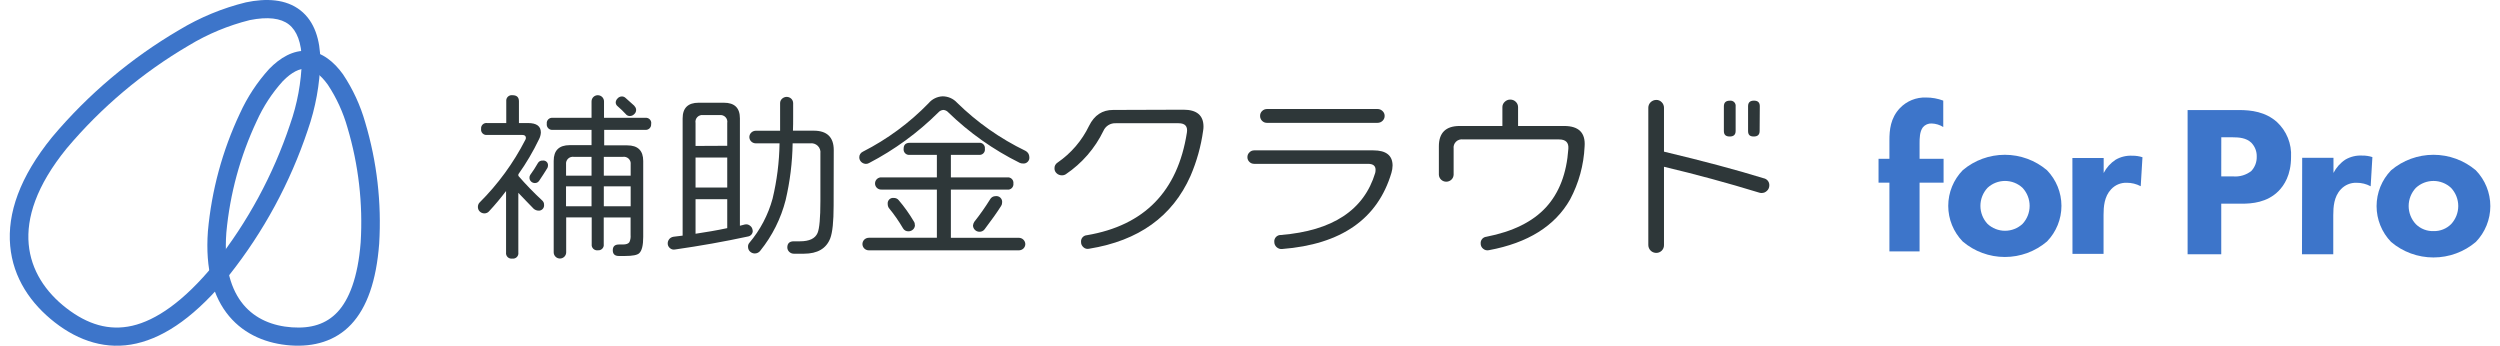
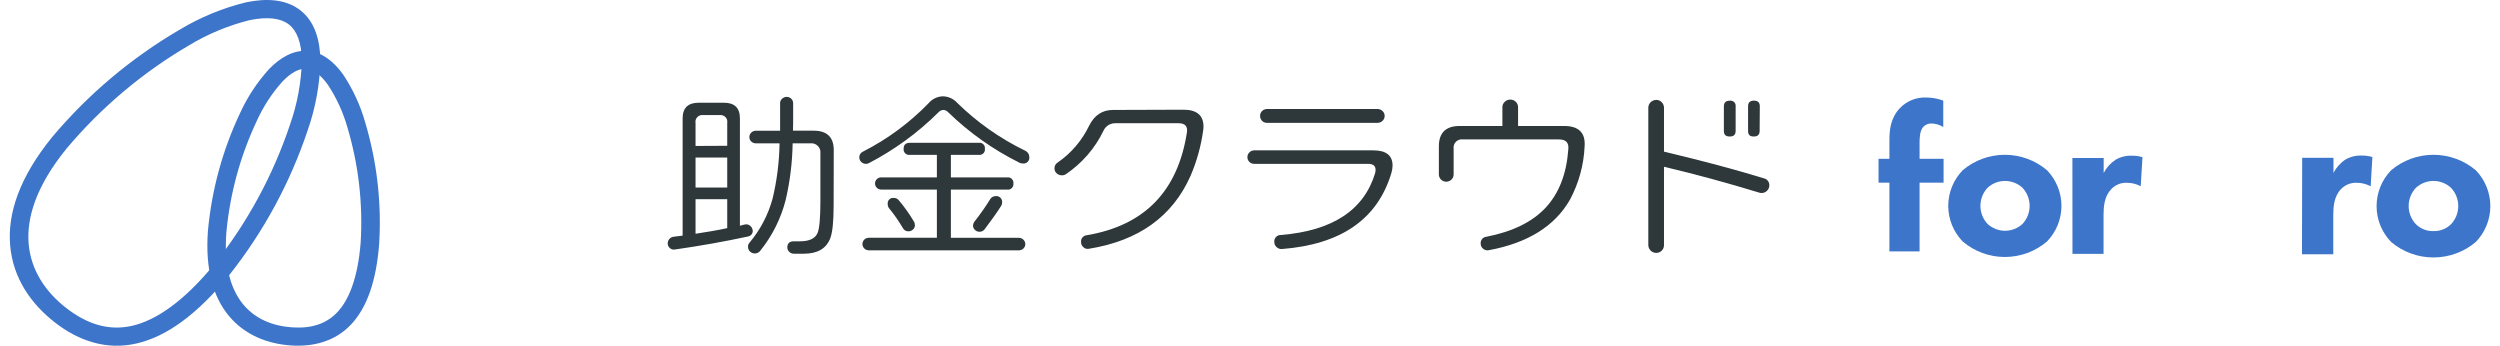
<svg xmlns="http://www.w3.org/2000/svg" width="188" height="26" viewBox="0 0 188 26" fill="none">
  <path fill-rule="evenodd" clip-rule="evenodd" d="M14.188 3.425C10.709 5.464 7.608 8.079 5.016 11.158C2.706 13.993 1.981 16.409 2.158 18.367C2.336 20.326 3.419 21.956 4.995 23.173C6.571 24.39 8.19 24.898 9.943 24.498C11.697 24.097 13.806 22.704 16.146 19.833C18.628 16.695 20.544 13.154 21.81 9.366C22.356 7.82 22.655 6.199 22.698 4.561C22.68 3.197 22.322 2.306 21.72 1.837C21.118 1.367 20.147 1.239 18.784 1.511C17.164 1.915 15.614 2.56 14.188 3.425ZM18.492 0.177C20.017 -0.143 21.5 -0.077 22.589 0.775C23.678 1.627 24.072 3.024 24.093 4.549C24.053 6.333 23.732 8.1 23.143 9.785C21.823 13.732 19.826 17.421 17.238 20.688C14.807 23.678 12.497 25.32 10.262 25.831C8.027 26.343 5.934 25.655 4.126 24.247C2.318 22.838 0.985 20.915 0.766 18.487C0.546 16.059 1.47 13.323 3.924 10.305C6.623 7.096 9.855 4.372 13.481 2.249C15.036 1.31 16.726 0.611 18.492 0.177Z" fill="#3D75CA" />
  <path fill-rule="evenodd" clip-rule="evenodd" d="M19.302 9.111C18.061 11.75 17.29 14.583 17.022 17.484C16.823 20.118 17.404 21.835 18.306 22.911C19.209 23.988 20.505 24.514 21.949 24.616C23.393 24.717 24.527 24.373 25.378 23.467C26.229 22.561 26.918 20.899 27.123 18.216C27.298 15.311 26.963 12.398 26.133 9.607C25.81 8.459 25.311 7.368 24.653 6.371C24.076 5.567 23.519 5.22 23.035 5.175C22.55 5.13 21.949 5.402 21.257 6.114C20.453 7.006 19.794 8.017 19.302 9.111ZM20.243 5.184C21.049 4.353 22.048 3.746 23.134 3.827C24.22 3.907 25.119 4.649 25.793 5.588C26.537 6.702 27.101 7.925 27.466 9.212C28.346 12.164 28.702 15.245 28.515 18.318C28.302 21.135 27.592 23.129 26.41 24.391C25.228 25.653 23.591 26.102 21.853 25.976C20.114 25.851 18.426 25.202 17.229 23.775C16.032 22.349 15.424 20.25 15.635 17.382C15.912 14.315 16.726 11.319 18.041 8.53C18.596 7.308 19.339 6.179 20.243 5.184Z" fill="#3D75CA" />
-   <path d="M40.913 15.392C40.922 15.453 40.915 15.515 40.895 15.573C40.875 15.631 40.842 15.684 40.798 15.727C40.754 15.77 40.7 15.803 40.642 15.822C40.583 15.841 40.52 15.847 40.459 15.838C40.338 15.826 40.223 15.777 40.131 15.697C40.047 15.616 39.855 15.416 39.551 15.099L38.979 14.501V18.987C38.989 19.048 38.983 19.112 38.964 19.171C38.945 19.231 38.912 19.285 38.868 19.329C38.824 19.374 38.77 19.408 38.71 19.428C38.651 19.449 38.587 19.455 38.525 19.447C38.462 19.456 38.397 19.451 38.336 19.431C38.276 19.412 38.22 19.378 38.175 19.334C38.129 19.289 38.095 19.234 38.074 19.174C38.053 19.114 38.047 19.05 38.056 18.987V14.363C37.656 14.895 37.228 15.405 36.774 15.892C36.731 15.943 36.677 15.983 36.615 16.008C36.553 16.035 36.487 16.048 36.419 16.047C36.292 16.045 36.17 15.995 36.079 15.906C36.035 15.863 35.999 15.812 35.975 15.755C35.951 15.698 35.938 15.636 35.938 15.575C35.935 15.513 35.944 15.451 35.965 15.392C35.985 15.333 36.018 15.279 36.061 15.234C37.449 13.852 38.609 12.263 39.5 10.524C39.527 10.483 39.544 10.436 39.546 10.387C39.549 10.338 39.538 10.289 39.515 10.246C39.464 10.171 39.376 10.147 39.244 10.147H36.633C36.571 10.156 36.507 10.15 36.448 10.13C36.388 10.11 36.334 10.076 36.29 10.032C36.246 9.987 36.213 9.933 36.194 9.874C36.174 9.814 36.169 9.751 36.179 9.689C36.172 9.629 36.179 9.568 36.2 9.51C36.221 9.453 36.255 9.402 36.299 9.359C36.343 9.317 36.397 9.286 36.455 9.267C36.514 9.249 36.575 9.244 36.636 9.253H38.071V7.611C38.064 7.549 38.071 7.486 38.092 7.427C38.114 7.368 38.148 7.314 38.194 7.271C38.239 7.227 38.294 7.194 38.354 7.175C38.414 7.156 38.478 7.151 38.54 7.16C38.862 7.16 39.024 7.312 39.024 7.617V9.253H39.707C40.351 9.253 40.673 9.489 40.673 9.962C40.664 10.141 40.616 10.317 40.531 10.476C40.091 11.394 39.573 12.274 38.982 13.104V13.227C39.545 13.875 40.142 14.492 40.772 15.075C40.818 15.116 40.855 15.166 40.88 15.222C40.905 15.276 40.916 15.335 40.913 15.395V15.392ZM41.142 12.668C40.98 12.937 40.778 13.248 40.54 13.601C40.504 13.653 40.455 13.696 40.399 13.726C40.341 13.754 40.277 13.768 40.212 13.765C40.109 13.763 40.01 13.721 39.936 13.649C39.862 13.577 39.818 13.479 39.816 13.377C39.81 13.299 39.83 13.221 39.873 13.155C40.083 12.867 40.277 12.568 40.453 12.258C40.488 12.197 40.541 12.147 40.603 12.115C40.666 12.082 40.738 12.069 40.808 12.076C40.862 12.067 40.917 12.072 40.968 12.088C41.02 12.104 41.067 12.133 41.106 12.17C41.145 12.208 41.175 12.254 41.192 12.306C41.21 12.357 41.215 12.411 41.208 12.464C41.206 12.533 41.187 12.6 41.151 12.659L41.142 12.668ZM48.963 9.304C48.972 9.366 48.967 9.429 48.948 9.488C48.928 9.548 48.895 9.602 48.851 9.647C48.807 9.691 48.754 9.725 48.694 9.746C48.635 9.766 48.571 9.772 48.509 9.764H45.435V10.931H47.167C47.969 10.931 48.37 11.323 48.37 12.109V17.82C48.37 18.448 48.27 18.855 48.07 19.04C47.928 19.181 47.567 19.25 46.99 19.25H46.535C46.235 19.25 46.081 19.106 46.081 18.819C46.081 18.532 46.232 18.389 46.535 18.386H46.836C47.091 18.386 47.256 18.326 47.333 18.206C47.407 18.04 47.437 17.858 47.42 17.677V16.352H45.401V18.365C45.41 18.424 45.404 18.486 45.386 18.543C45.367 18.601 45.336 18.654 45.294 18.698C45.252 18.741 45.201 18.775 45.144 18.797C45.087 18.819 45.026 18.827 44.965 18.822C44.902 18.831 44.837 18.826 44.777 18.806C44.716 18.787 44.66 18.753 44.615 18.709C44.569 18.664 44.535 18.609 44.514 18.549C44.494 18.489 44.487 18.425 44.496 18.362V16.349H42.577V18.975C42.577 19.098 42.527 19.217 42.439 19.305C42.351 19.392 42.232 19.441 42.108 19.441C41.983 19.441 41.864 19.392 41.776 19.305C41.688 19.217 41.638 19.098 41.638 18.975V12.097C41.638 11.311 42.039 10.918 42.842 10.915H44.484V9.764H41.575C41.513 9.773 41.449 9.767 41.39 9.747C41.33 9.727 41.276 9.693 41.232 9.649C41.188 9.604 41.154 9.55 41.134 9.491C41.115 9.432 41.109 9.369 41.118 9.307C41.11 9.245 41.116 9.183 41.136 9.125C41.157 9.066 41.19 9.013 41.234 8.97C41.279 8.927 41.333 8.895 41.392 8.876C41.451 8.857 41.514 8.852 41.575 8.861H44.484V7.626C44.484 7.502 44.533 7.384 44.621 7.296C44.709 7.209 44.829 7.16 44.953 7.16C45.078 7.16 45.197 7.209 45.285 7.296C45.373 7.384 45.422 7.502 45.422 7.626V8.861H48.521C48.582 8.852 48.644 8.858 48.702 8.877C48.76 8.896 48.814 8.928 48.857 8.971C48.901 9.014 48.934 9.066 48.954 9.124C48.974 9.182 48.98 9.243 48.972 9.304H48.963ZM44.484 13.212V11.795H43.151C43.073 11.783 42.993 11.789 42.918 11.814C42.842 11.838 42.774 11.879 42.717 11.934C42.661 11.989 42.618 12.057 42.592 12.131C42.566 12.205 42.558 12.285 42.568 12.363V13.212H44.484ZM44.484 15.509V14.014H42.565V15.509H44.484ZM47.426 13.212V12.363C47.436 12.285 47.428 12.205 47.402 12.131C47.376 12.057 47.333 11.989 47.277 11.934C47.22 11.879 47.151 11.838 47.076 11.814C47.001 11.789 46.921 11.783 46.842 11.795H45.407V13.212H47.426ZM47.426 15.509V14.014H45.407V15.509H47.426ZM47.697 7.964C47.74 8.002 47.775 8.049 47.799 8.102C47.824 8.154 47.837 8.211 47.838 8.269C47.837 8.33 47.824 8.39 47.799 8.445C47.772 8.5 47.734 8.549 47.688 8.589C47.644 8.633 47.592 8.668 47.535 8.692C47.477 8.715 47.416 8.727 47.354 8.727C47.295 8.726 47.238 8.711 47.186 8.685C47.133 8.658 47.088 8.621 47.053 8.574C46.857 8.363 46.649 8.164 46.43 7.976C46.388 7.943 46.355 7.899 46.334 7.85C46.312 7.802 46.301 7.75 46.301 7.698C46.309 7.584 46.361 7.477 46.445 7.399C46.485 7.351 46.535 7.314 46.593 7.291C46.648 7.265 46.709 7.252 46.77 7.252C46.871 7.254 46.968 7.294 47.041 7.363C47.315 7.599 47.537 7.803 47.709 7.961L47.697 7.964Z" fill="#2E3739" />
  <path d="M56.607 17.327C56.616 17.436 56.583 17.545 56.514 17.631C56.446 17.716 56.346 17.772 56.237 17.787C54.466 18.168 52.647 18.492 50.78 18.759C50.71 18.774 50.637 18.774 50.567 18.759C50.498 18.741 50.434 18.707 50.38 18.661C50.326 18.616 50.282 18.559 50.251 18.496C50.221 18.425 50.207 18.348 50.212 18.27C50.217 18.193 50.239 18.118 50.278 18.051C50.317 17.983 50.37 17.926 50.435 17.883C50.5 17.84 50.574 17.812 50.651 17.802L51.334 17.719V8.903C51.334 8.119 51.737 7.725 52.537 7.725H54.438C55.244 7.725 55.641 8.119 55.641 8.903V16.977L56.011 16.881C56.081 16.865 56.153 16.865 56.222 16.881C56.291 16.898 56.354 16.931 56.408 16.977C56.468 17.018 56.515 17.074 56.547 17.139C56.58 17.202 56.597 17.273 56.598 17.345L56.607 17.327ZM54.688 10.963V9.253C54.703 9.173 54.699 9.091 54.676 9.013C54.653 8.935 54.611 8.864 54.554 8.806C54.498 8.747 54.428 8.703 54.351 8.677C54.273 8.65 54.191 8.643 54.11 8.655H52.889C52.808 8.642 52.724 8.648 52.646 8.674C52.568 8.7 52.498 8.744 52.44 8.803C52.383 8.861 52.341 8.933 52.317 9.011C52.294 9.09 52.29 9.173 52.305 9.253V10.975L54.688 10.963ZM54.688 14.103V11.848H52.305V14.1L54.688 14.103ZM54.688 17.159V14.979H52.305V17.578C53.105 17.455 53.9 17.327 54.688 17.156V17.159ZM62.689 15.467C62.689 16.663 62.604 17.482 62.434 17.925C62.133 18.694 61.474 19.076 60.46 19.079H59.69C59.563 19.078 59.441 19.028 59.35 18.939C59.305 18.896 59.269 18.845 59.244 18.788C59.219 18.73 59.206 18.669 59.206 18.607C59.206 18.308 59.368 18.146 59.69 18.146H60.159C60.86 18.146 61.3 17.94 61.48 17.521C61.622 17.188 61.694 16.391 61.694 15.129V11.543C61.708 11.439 61.697 11.332 61.663 11.232C61.629 11.132 61.571 11.041 61.495 10.967C61.419 10.893 61.327 10.838 61.225 10.805C61.124 10.773 61.017 10.765 60.911 10.781H59.606C59.585 12.217 59.408 13.647 59.08 15.045C58.725 16.435 58.076 17.733 57.175 18.852C57.129 18.917 57.067 18.969 56.995 19.005C56.923 19.041 56.844 19.061 56.763 19.061C56.627 19.061 56.497 19.009 56.399 18.915C56.352 18.869 56.314 18.814 56.288 18.753C56.264 18.692 56.252 18.627 56.252 18.562C56.244 18.453 56.28 18.346 56.351 18.263C57.17 17.293 57.766 16.157 58.099 14.935C58.426 13.572 58.602 12.178 58.622 10.778H56.817C56.693 10.774 56.574 10.723 56.487 10.634C56.4 10.547 56.351 10.429 56.351 10.305C56.351 10.245 56.363 10.185 56.386 10.129C56.41 10.073 56.444 10.022 56.487 9.979C56.574 9.89 56.692 9.838 56.817 9.833H58.664C58.664 9.51 58.664 9.172 58.664 8.819V7.758C58.663 7.695 58.676 7.632 58.701 7.574C58.727 7.516 58.764 7.465 58.812 7.423C58.859 7.379 58.914 7.344 58.974 7.321C59.033 7.297 59.097 7.285 59.161 7.285C59.288 7.286 59.411 7.335 59.504 7.423C59.548 7.467 59.584 7.519 59.608 7.576C59.632 7.634 59.645 7.695 59.645 7.758V8.798C59.645 9.151 59.645 9.495 59.63 9.827H61.194C62.187 9.827 62.698 10.314 62.698 11.286L62.689 15.467Z" fill="#2E3739" />
  <path d="M77.405 11.794C77.415 11.862 77.41 11.931 77.389 11.996C77.368 12.061 77.332 12.12 77.283 12.169C77.235 12.217 77.176 12.254 77.111 12.276C77.046 12.297 76.976 12.304 76.909 12.294C76.828 12.296 76.749 12.278 76.677 12.243C74.7 11.262 72.888 9.98 71.307 8.445C71.213 8.339 71.08 8.275 70.937 8.266C70.79 8.278 70.654 8.348 70.558 8.46C69.023 9.983 67.264 11.267 65.342 12.267C65.272 12.305 65.194 12.325 65.114 12.324C64.983 12.32 64.859 12.268 64.765 12.177C64.672 12.087 64.62 11.965 64.618 11.836C64.614 11.747 64.638 11.658 64.687 11.582C64.735 11.505 64.805 11.444 64.888 11.406C66.728 10.469 68.399 9.237 69.834 7.758C69.963 7.604 70.123 7.479 70.304 7.391C70.485 7.302 70.682 7.252 70.883 7.243C71.086 7.244 71.287 7.286 71.473 7.367C71.659 7.448 71.826 7.567 71.963 7.716C73.472 9.198 75.214 10.424 77.122 11.346C77.205 11.389 77.275 11.453 77.325 11.532C77.374 11.611 77.402 11.701 77.405 11.794ZM77.104 18.352C77.104 18.415 77.091 18.477 77.067 18.534C77.043 18.591 77.007 18.644 76.963 18.687C76.871 18.775 76.75 18.824 76.623 18.825H65.339C65.276 18.826 65.213 18.814 65.154 18.79C65.095 18.767 65.042 18.732 64.996 18.687C64.952 18.644 64.916 18.591 64.892 18.534C64.868 18.477 64.855 18.415 64.855 18.352C64.855 18.29 64.868 18.228 64.892 18.171C64.916 18.113 64.952 18.061 64.996 18.017C65.089 17.93 65.212 17.88 65.339 17.88H70.453V14.256H66.302C66.238 14.261 66.174 14.253 66.114 14.232C66.053 14.211 65.998 14.178 65.951 14.135C65.904 14.092 65.866 14.04 65.84 13.981C65.815 13.923 65.802 13.86 65.802 13.797C65.802 13.733 65.815 13.67 65.84 13.612C65.866 13.554 65.904 13.501 65.951 13.458C65.998 13.415 66.053 13.382 66.114 13.361C66.174 13.341 66.238 13.332 66.302 13.338H70.453V11.645H68.423C68.359 11.654 68.295 11.649 68.234 11.629C68.173 11.61 68.118 11.576 68.072 11.531C68.027 11.487 67.992 11.432 67.972 11.372C67.951 11.312 67.945 11.248 67.953 11.184C67.953 10.885 68.11 10.739 68.423 10.739H73.609C73.67 10.73 73.732 10.735 73.791 10.755C73.85 10.774 73.903 10.806 73.947 10.849C73.991 10.893 74.025 10.945 74.045 11.003C74.065 11.062 74.071 11.123 74.063 11.184C74.073 11.246 74.068 11.309 74.049 11.369C74.03 11.428 73.997 11.483 73.954 11.527C73.91 11.572 73.856 11.606 73.797 11.627C73.737 11.647 73.674 11.653 73.612 11.645H71.506V13.341H75.738C75.801 13.331 75.866 13.337 75.926 13.356C75.987 13.376 76.042 13.409 76.087 13.453C76.133 13.498 76.167 13.552 76.188 13.612C76.209 13.671 76.216 13.735 76.208 13.798C76.216 13.861 76.209 13.925 76.188 13.985C76.167 14.045 76.133 14.099 76.087 14.144C76.042 14.188 75.987 14.222 75.926 14.242C75.866 14.262 75.802 14.267 75.738 14.259H71.506V17.883H76.62C76.746 17.884 76.868 17.933 76.958 18.022C77.049 18.11 77.101 18.23 77.104 18.355V18.352ZM68.805 16.923C68.805 16.985 68.792 17.046 68.768 17.103C68.744 17.16 68.708 17.212 68.663 17.255C68.571 17.344 68.449 17.394 68.32 17.395C68.238 17.399 68.156 17.38 68.083 17.342C68.009 17.303 67.948 17.244 67.908 17.171C67.595 16.634 67.239 16.123 66.843 15.643C66.785 15.554 66.755 15.45 66.756 15.344C66.747 15.282 66.753 15.219 66.773 15.159C66.793 15.1 66.826 15.046 66.87 15.001C66.914 14.957 66.968 14.923 67.028 14.902C67.088 14.882 67.151 14.876 67.213 14.884C67.284 14.883 67.354 14.897 67.418 14.925C67.481 14.954 67.537 14.997 67.58 15.051C68.006 15.549 68.386 16.084 68.718 16.648C68.775 16.728 68.801 16.825 68.793 16.923H68.805ZM75.359 15.233C75.36 15.321 75.335 15.408 75.287 15.482C74.984 15.962 74.568 16.55 74.039 17.246C73.995 17.306 73.936 17.353 73.867 17.384C73.801 17.416 73.728 17.432 73.654 17.428C73.591 17.428 73.528 17.416 73.47 17.392C73.411 17.368 73.358 17.332 73.314 17.288C73.269 17.245 73.233 17.194 73.208 17.137C73.183 17.079 73.17 17.018 73.169 16.956C73.18 16.857 73.214 16.761 73.269 16.678C73.695 16.14 74.089 15.579 74.451 14.997C74.49 14.922 74.549 14.859 74.622 14.816C74.695 14.772 74.778 14.749 74.863 14.749C74.93 14.739 74.998 14.745 75.062 14.766C75.126 14.786 75.184 14.822 75.232 14.869C75.28 14.915 75.317 14.973 75.339 15.036C75.361 15.1 75.368 15.167 75.359 15.233Z" fill="#2E3739" />
  <path d="M88.999 8.25C90.001 8.25 90.503 8.676 90.503 9.527C90.502 9.627 90.493 9.727 90.476 9.826C90.314 10.999 89.994 12.144 89.525 13.232C88.169 16.278 85.63 18.102 81.906 18.704C81.831 18.722 81.752 18.722 81.677 18.704C81.603 18.685 81.535 18.648 81.479 18.597C81.421 18.548 81.374 18.488 81.34 18.42C81.309 18.352 81.293 18.277 81.295 18.202C81.288 18.139 81.295 18.076 81.313 18.016C81.332 17.955 81.363 17.899 81.404 17.851C81.445 17.803 81.496 17.764 81.552 17.736C81.609 17.708 81.671 17.691 81.734 17.688C86.058 16.956 88.565 14.385 89.254 9.975C89.33 9.503 89.122 9.267 88.629 9.267H83.903C83.709 9.258 83.517 9.307 83.353 9.408C83.188 9.51 83.058 9.659 82.98 9.835C82.344 11.153 81.368 12.279 80.152 13.1C80.063 13.158 79.958 13.188 79.851 13.184C79.779 13.185 79.708 13.172 79.641 13.145C79.573 13.121 79.511 13.083 79.46 13.032C79.408 12.985 79.366 12.928 79.337 12.864C79.309 12.8 79.296 12.731 79.298 12.661C79.293 12.576 79.311 12.491 79.352 12.416C79.392 12.34 79.451 12.276 79.523 12.23C80.544 11.53 81.362 10.576 81.897 9.464C82.297 8.657 82.898 8.268 83.701 8.268L88.999 8.25Z" fill="#2E3739" />
  <path d="M96.407 18.726C96.334 18.732 96.26 18.723 96.191 18.7C96.121 18.674 96.056 18.636 96.001 18.586C95.947 18.537 95.903 18.478 95.873 18.411C95.843 18.345 95.827 18.273 95.827 18.2C95.819 18.132 95.827 18.063 95.849 17.998C95.87 17.933 95.906 17.873 95.953 17.823C96 17.773 96.058 17.733 96.121 17.707C96.185 17.68 96.254 17.668 96.323 17.671C100.209 17.356 102.574 15.8 103.416 13.003C103.434 12.925 103.443 12.846 103.443 12.767C103.443 12.468 103.254 12.321 102.875 12.321H94.317C94.25 12.321 94.183 12.309 94.121 12.285C94.058 12.261 94.002 12.223 93.956 12.175C93.905 12.128 93.866 12.071 93.841 12.007C93.814 11.944 93.802 11.875 93.805 11.807C93.806 11.742 93.819 11.678 93.844 11.618C93.871 11.559 93.908 11.505 93.956 11.46C94.002 11.412 94.057 11.373 94.118 11.346C94.181 11.32 94.248 11.307 94.317 11.307H103.272C104.236 11.307 104.719 11.687 104.722 12.447C104.718 12.635 104.689 12.822 104.634 13.003C103.601 16.47 100.859 18.378 96.407 18.726ZM104.126 8.709C104.128 8.778 104.115 8.848 104.087 8.912C104.06 8.977 104.02 9.036 103.969 9.085C103.919 9.134 103.86 9.173 103.795 9.199C103.729 9.225 103.659 9.238 103.587 9.238H95.285C95.214 9.24 95.144 9.228 95.078 9.202C95.014 9.174 94.956 9.135 94.906 9.085C94.858 9.036 94.82 8.977 94.795 8.912C94.768 8.849 94.755 8.78 94.759 8.712C94.757 8.645 94.77 8.579 94.795 8.517C94.82 8.455 94.858 8.399 94.906 8.353C94.955 8.303 95.013 8.263 95.078 8.236C95.144 8.21 95.214 8.197 95.285 8.197H103.584C103.656 8.196 103.727 8.21 103.793 8.236C103.859 8.263 103.919 8.303 103.969 8.353C104.018 8.399 104.057 8.454 104.084 8.514C104.111 8.576 104.125 8.642 104.126 8.709Z" fill="#2E3739" />
  <path d="M112.98 9.474V8.057C112.978 7.982 112.994 7.907 113.025 7.838C113.055 7.769 113.101 7.707 113.157 7.656C113.212 7.601 113.278 7.558 113.35 7.53C113.421 7.5 113.498 7.486 113.576 7.489C113.652 7.488 113.727 7.503 113.798 7.53C113.869 7.559 113.933 7.602 113.988 7.656C114.042 7.708 114.085 7.77 114.114 7.838C114.144 7.907 114.159 7.982 114.159 8.057V9.474H117.627C118.725 9.474 119.24 9.989 119.162 11.017C119.099 12.411 118.725 13.774 118.067 15.006C116.93 17 114.897 18.269 111.969 18.813C111.894 18.83 111.816 18.83 111.741 18.813C111.665 18.795 111.595 18.759 111.536 18.709C111.474 18.661 111.425 18.599 111.392 18.529C111.359 18.46 111.344 18.384 111.347 18.308C111.337 18.186 111.377 18.065 111.456 17.971C111.535 17.877 111.648 17.817 111.771 17.805C113.758 17.417 115.251 16.681 116.25 15.598C117.248 14.516 117.812 13.048 117.94 11.194C117.979 10.721 117.745 10.485 117.242 10.485H110.023C109.927 10.47 109.83 10.477 109.737 10.507C109.645 10.536 109.561 10.587 109.492 10.654C109.423 10.722 109.371 10.804 109.34 10.895C109.309 10.986 109.3 11.083 109.313 11.179V13.14C109.307 13.281 109.247 13.414 109.145 13.511C109.04 13.609 108.902 13.664 108.758 13.664C108.614 13.664 108.476 13.609 108.372 13.511C108.27 13.414 108.209 13.281 108.203 13.14V11.002C108.203 9.986 108.724 9.474 109.767 9.474H112.98Z" fill="#2E3739" />
  <path d="M132.625 13.405C132.751 13.428 132.863 13.496 132.942 13.595C133.02 13.695 133.06 13.82 133.053 13.946C133.053 14.021 133.037 14.096 133.007 14.165C132.978 14.235 132.933 14.299 132.875 14.35C132.822 14.401 132.759 14.443 132.692 14.473C132.621 14.5 132.545 14.514 132.469 14.514C132.412 14.514 132.355 14.505 132.301 14.488C129.91 13.756 127.521 13.107 125.132 12.541V18.432C125.133 18.51 125.119 18.587 125.09 18.659C125.06 18.731 125.016 18.796 124.961 18.851C124.907 18.904 124.842 18.947 124.771 18.976C124.663 19.018 124.544 19.029 124.43 19.005C124.315 18.982 124.21 18.926 124.128 18.845C124.018 18.735 123.955 18.587 123.953 18.432V8.097C123.953 8.021 123.969 7.945 123.999 7.875C124.029 7.804 124.072 7.741 124.128 7.687C124.24 7.577 124.391 7.515 124.549 7.514C124.626 7.512 124.703 7.526 124.774 7.556C124.845 7.587 124.908 7.631 124.961 7.687C125.016 7.74 125.059 7.805 125.087 7.876C125.117 7.946 125.133 8.021 125.132 8.097V11.404C128.086 12.108 130.584 12.775 132.625 13.405ZM130.52 9.849C130.52 10.127 130.372 10.265 130.081 10.265C129.789 10.265 129.635 10.149 129.635 9.849V8.001C129.635 7.702 129.789 7.571 130.093 7.571C130.151 7.564 130.21 7.57 130.265 7.59C130.321 7.609 130.371 7.641 130.412 7.682C130.453 7.724 130.485 7.774 130.503 7.829C130.522 7.885 130.527 7.944 130.52 8.001V9.849ZM132.325 9.849C132.325 10.127 132.177 10.265 131.885 10.265C131.594 10.265 131.455 10.149 131.455 9.849V7.986C131.455 7.708 131.603 7.568 131.897 7.568C132.192 7.568 132.337 7.708 132.337 7.986L132.325 9.849Z" fill="#2E3739" />
  <path d="M144.352 13.738V18.906H142.084V13.738H141.266V11.944H142.084V10.556C142.084 9.773 142.162 8.882 142.872 8.131C143.124 7.867 143.43 7.659 143.769 7.521C144.108 7.383 144.473 7.319 144.839 7.333C145.281 7.331 145.72 7.41 146.133 7.566V9.552C145.872 9.389 145.574 9.297 145.266 9.286C145.142 9.279 145.017 9.3 144.902 9.349C144.788 9.398 144.686 9.472 144.605 9.567C144.352 9.896 144.352 10.443 144.352 10.763V11.944H146.157V13.738H144.352Z" fill="#3D75CA" />
  <path d="M153.932 18.162C153.049 18.912 151.926 19.325 150.764 19.325C149.603 19.325 148.48 18.912 147.597 18.162C146.898 17.442 146.508 16.481 146.508 15.481C146.508 14.481 146.898 13.52 147.597 12.8C148.48 12.051 149.603 11.64 150.764 11.64C151.925 11.64 153.048 12.051 153.932 12.8C154.63 13.52 155.021 14.481 155.021 15.481C155.021 16.481 154.63 17.442 153.932 18.162ZM149.462 14.124C149.118 14.493 148.927 14.978 148.927 15.481C148.927 15.984 149.118 16.468 149.462 16.837C149.819 17.169 150.289 17.354 150.778 17.354C151.267 17.354 151.737 17.169 152.094 16.837C152.438 16.468 152.629 15.984 152.629 15.481C152.629 14.978 152.438 14.493 152.094 14.124C151.737 13.792 151.267 13.607 150.778 13.607C150.289 13.607 149.819 13.792 149.462 14.124Z" fill="#3D75CA" />
  <path d="M155.844 11.881H158.196V13.011C158.403 12.604 158.715 12.259 159.098 12.009C159.477 11.79 159.912 11.686 160.35 11.71C160.609 11.706 160.867 11.745 161.114 11.824L160.982 14.004C160.657 13.831 160.294 13.742 159.926 13.744C159.707 13.737 159.49 13.777 159.289 13.861C159.087 13.945 158.907 14.072 158.759 14.231C158.238 14.779 158.187 15.553 158.187 16.169V19.091H155.85L155.844 11.881Z" fill="#3D75CA" />
-   <path d="M168.361 8.275C169.309 8.275 170.356 8.407 171.222 9.172C171.583 9.507 171.866 9.916 172.05 10.372C172.234 10.827 172.315 11.317 172.287 11.807C172.287 13.171 171.763 13.936 171.354 14.358C170.488 15.234 169.342 15.318 168.575 15.318H167.038V19.122H164.508V8.275H168.361ZM167.038 13.266H167.94C168.428 13.306 168.912 13.161 169.297 12.86C169.57 12.569 169.717 12.184 169.706 11.786C169.713 11.592 169.681 11.398 169.61 11.216C169.54 11.035 169.433 10.87 169.297 10.73C168.921 10.372 168.394 10.324 167.892 10.324H167.041L167.038 13.266Z" fill="#3D75CA" />
  <path d="M173.124 11.867H175.477V13.006C175.684 12.597 175.995 12.25 176.379 11.998C176.76 11.778 177.197 11.674 177.637 11.699C177.897 11.695 178.156 11.733 178.404 11.813L178.274 14.008C177.948 13.832 177.583 13.742 177.212 13.745C176.992 13.737 176.772 13.777 176.569 13.862C176.365 13.946 176.183 14.074 176.033 14.235C175.51 14.785 175.462 15.566 175.462 16.185V19.121H173.109L173.124 11.867Z" fill="#3D75CA" />
  <path d="M186.185 18.192C185.296 18.947 184.165 19.361 182.996 19.361C181.827 19.361 180.696 18.947 179.807 18.192C179.109 17.468 178.719 16.504 178.719 15.501C178.719 14.497 179.109 13.533 179.807 12.809C180.696 12.054 181.827 11.64 182.996 11.64C184.165 11.64 185.296 12.054 186.185 12.809C186.883 13.533 187.273 14.497 187.273 15.501C187.273 16.504 186.883 17.468 186.185 18.192ZM181.672 14.128C181.325 14.498 181.131 14.986 181.131 15.493C181.131 16 181.325 16.488 181.672 16.858C181.848 17.032 182.058 17.168 182.289 17.257C182.52 17.347 182.766 17.388 183.014 17.378C183.256 17.384 183.496 17.341 183.72 17.251C183.945 17.162 184.149 17.028 184.32 16.858C184.667 16.488 184.861 16 184.861 15.493C184.861 14.986 184.667 14.498 184.32 14.128C183.961 13.793 183.488 13.607 182.996 13.607C182.504 13.607 182.031 13.793 181.672 14.128Z" fill="#3D75CA" />
</svg>